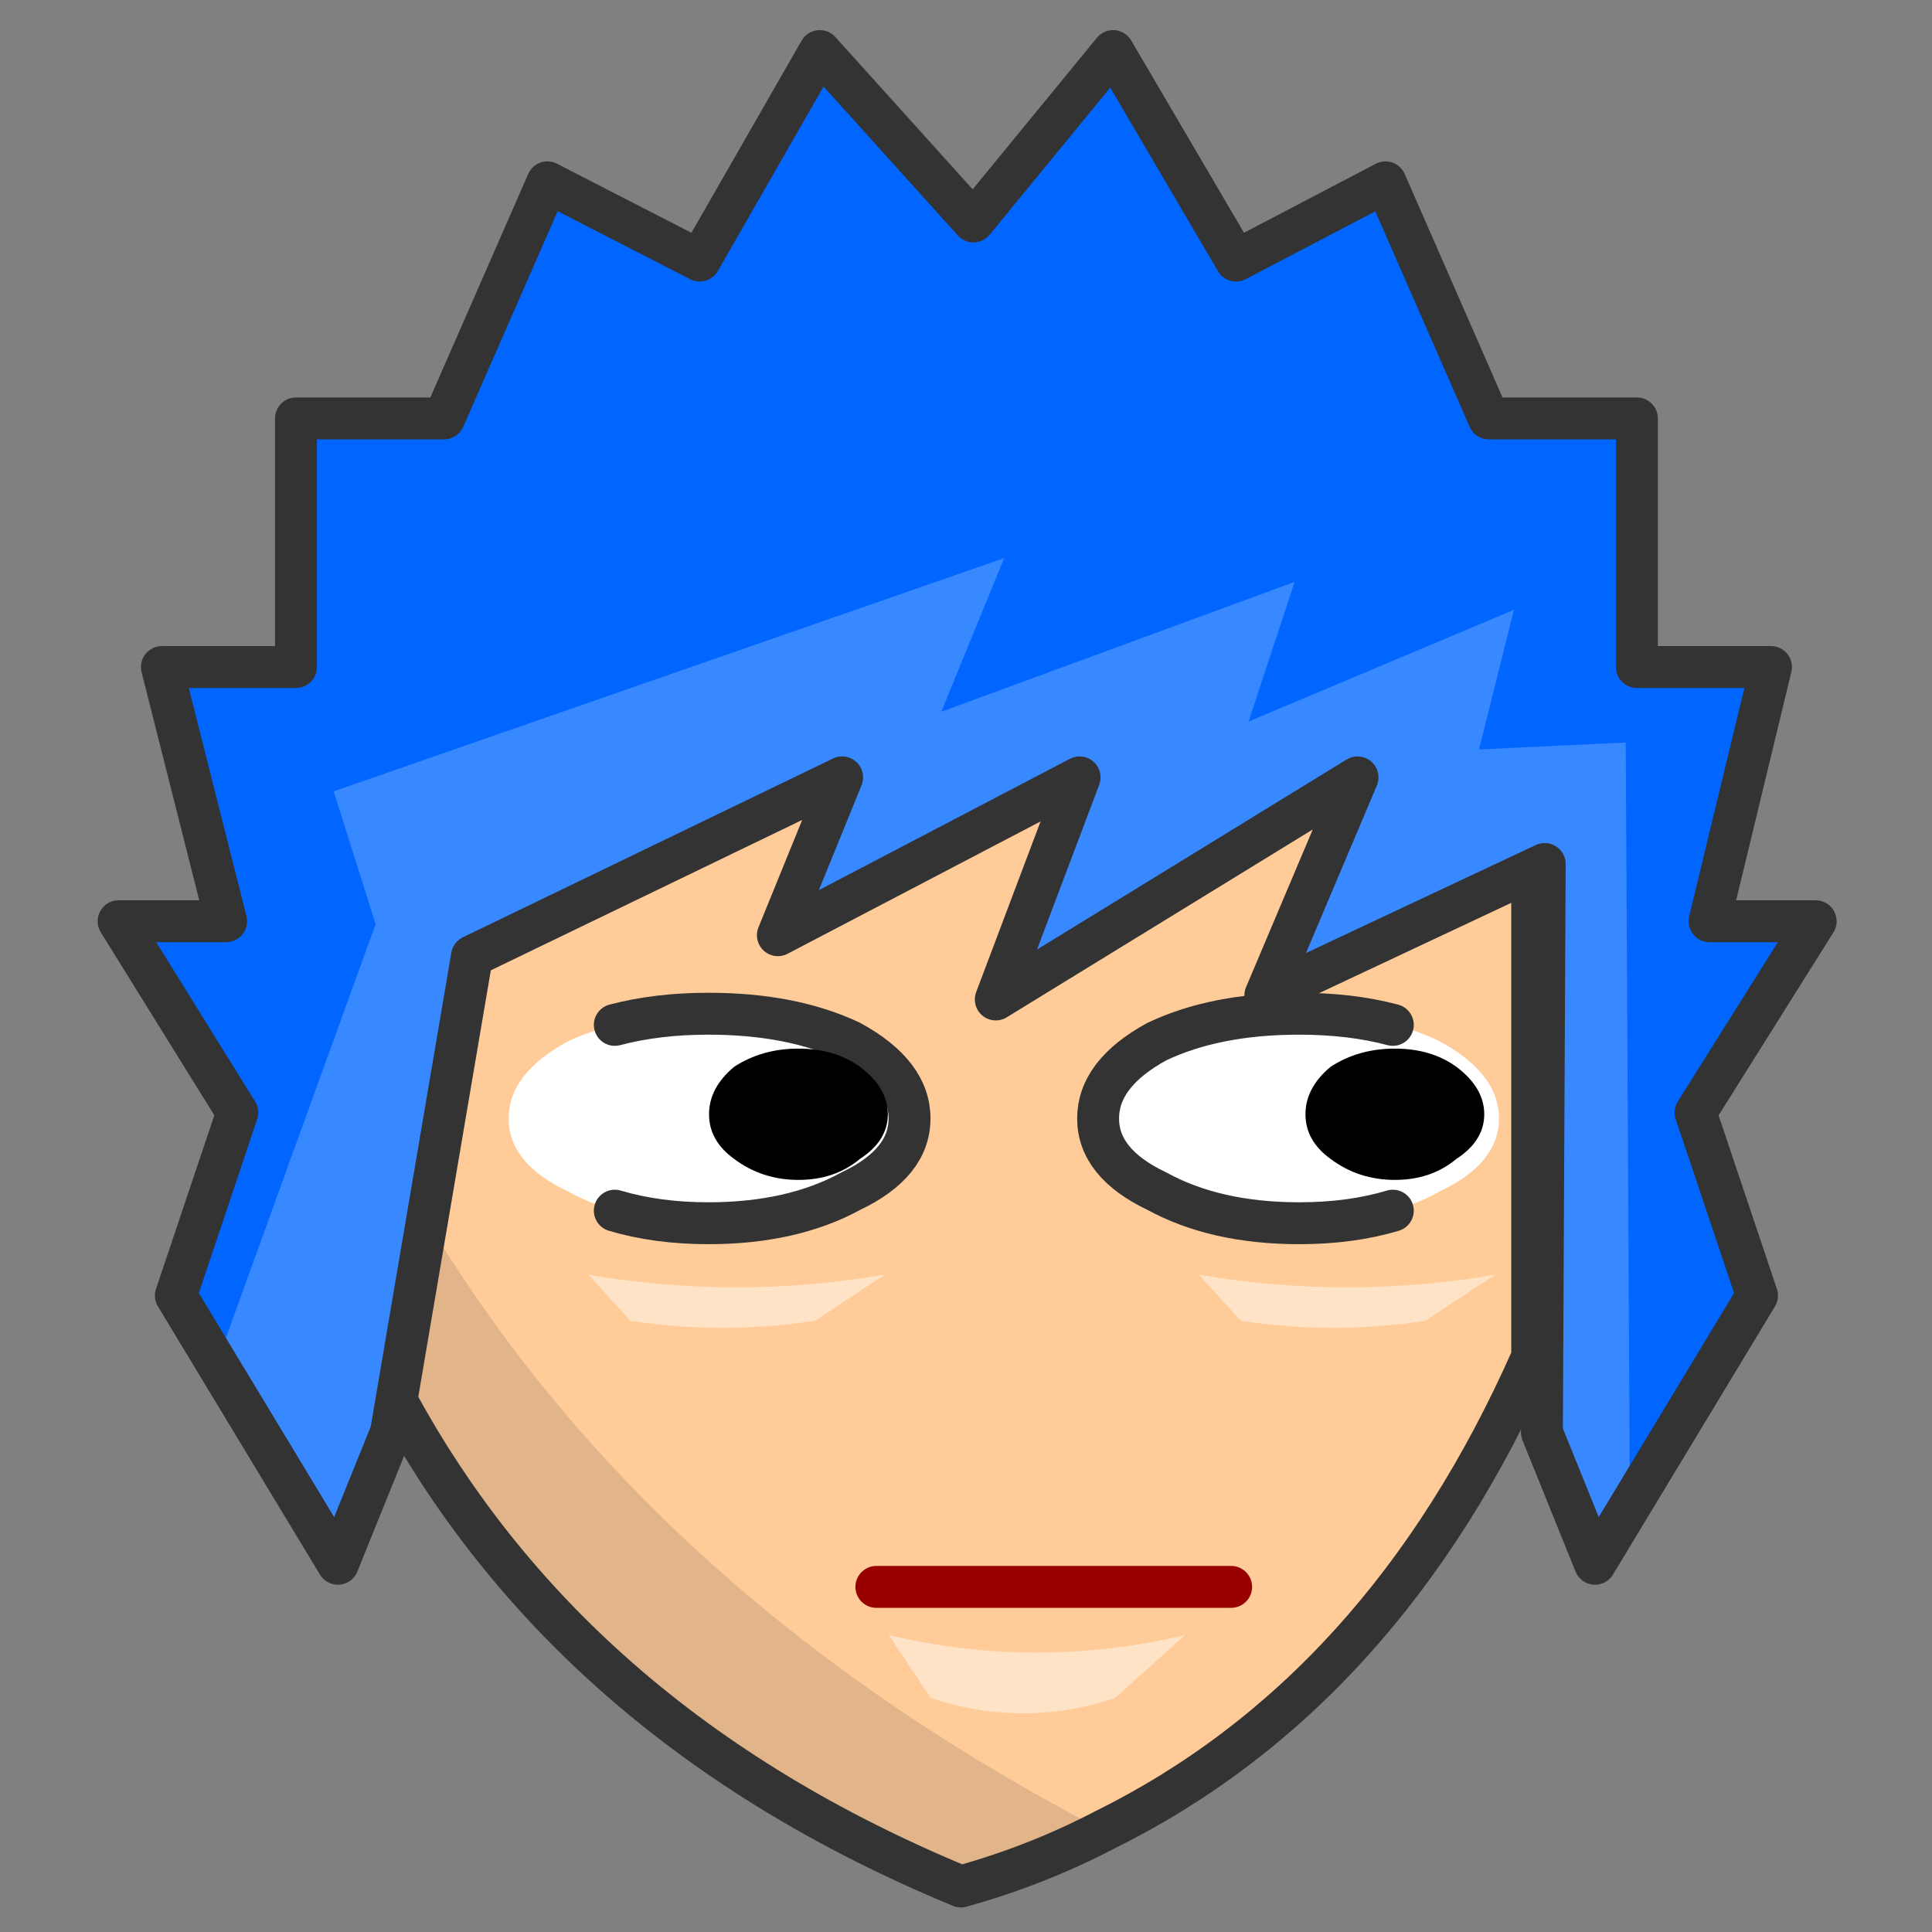
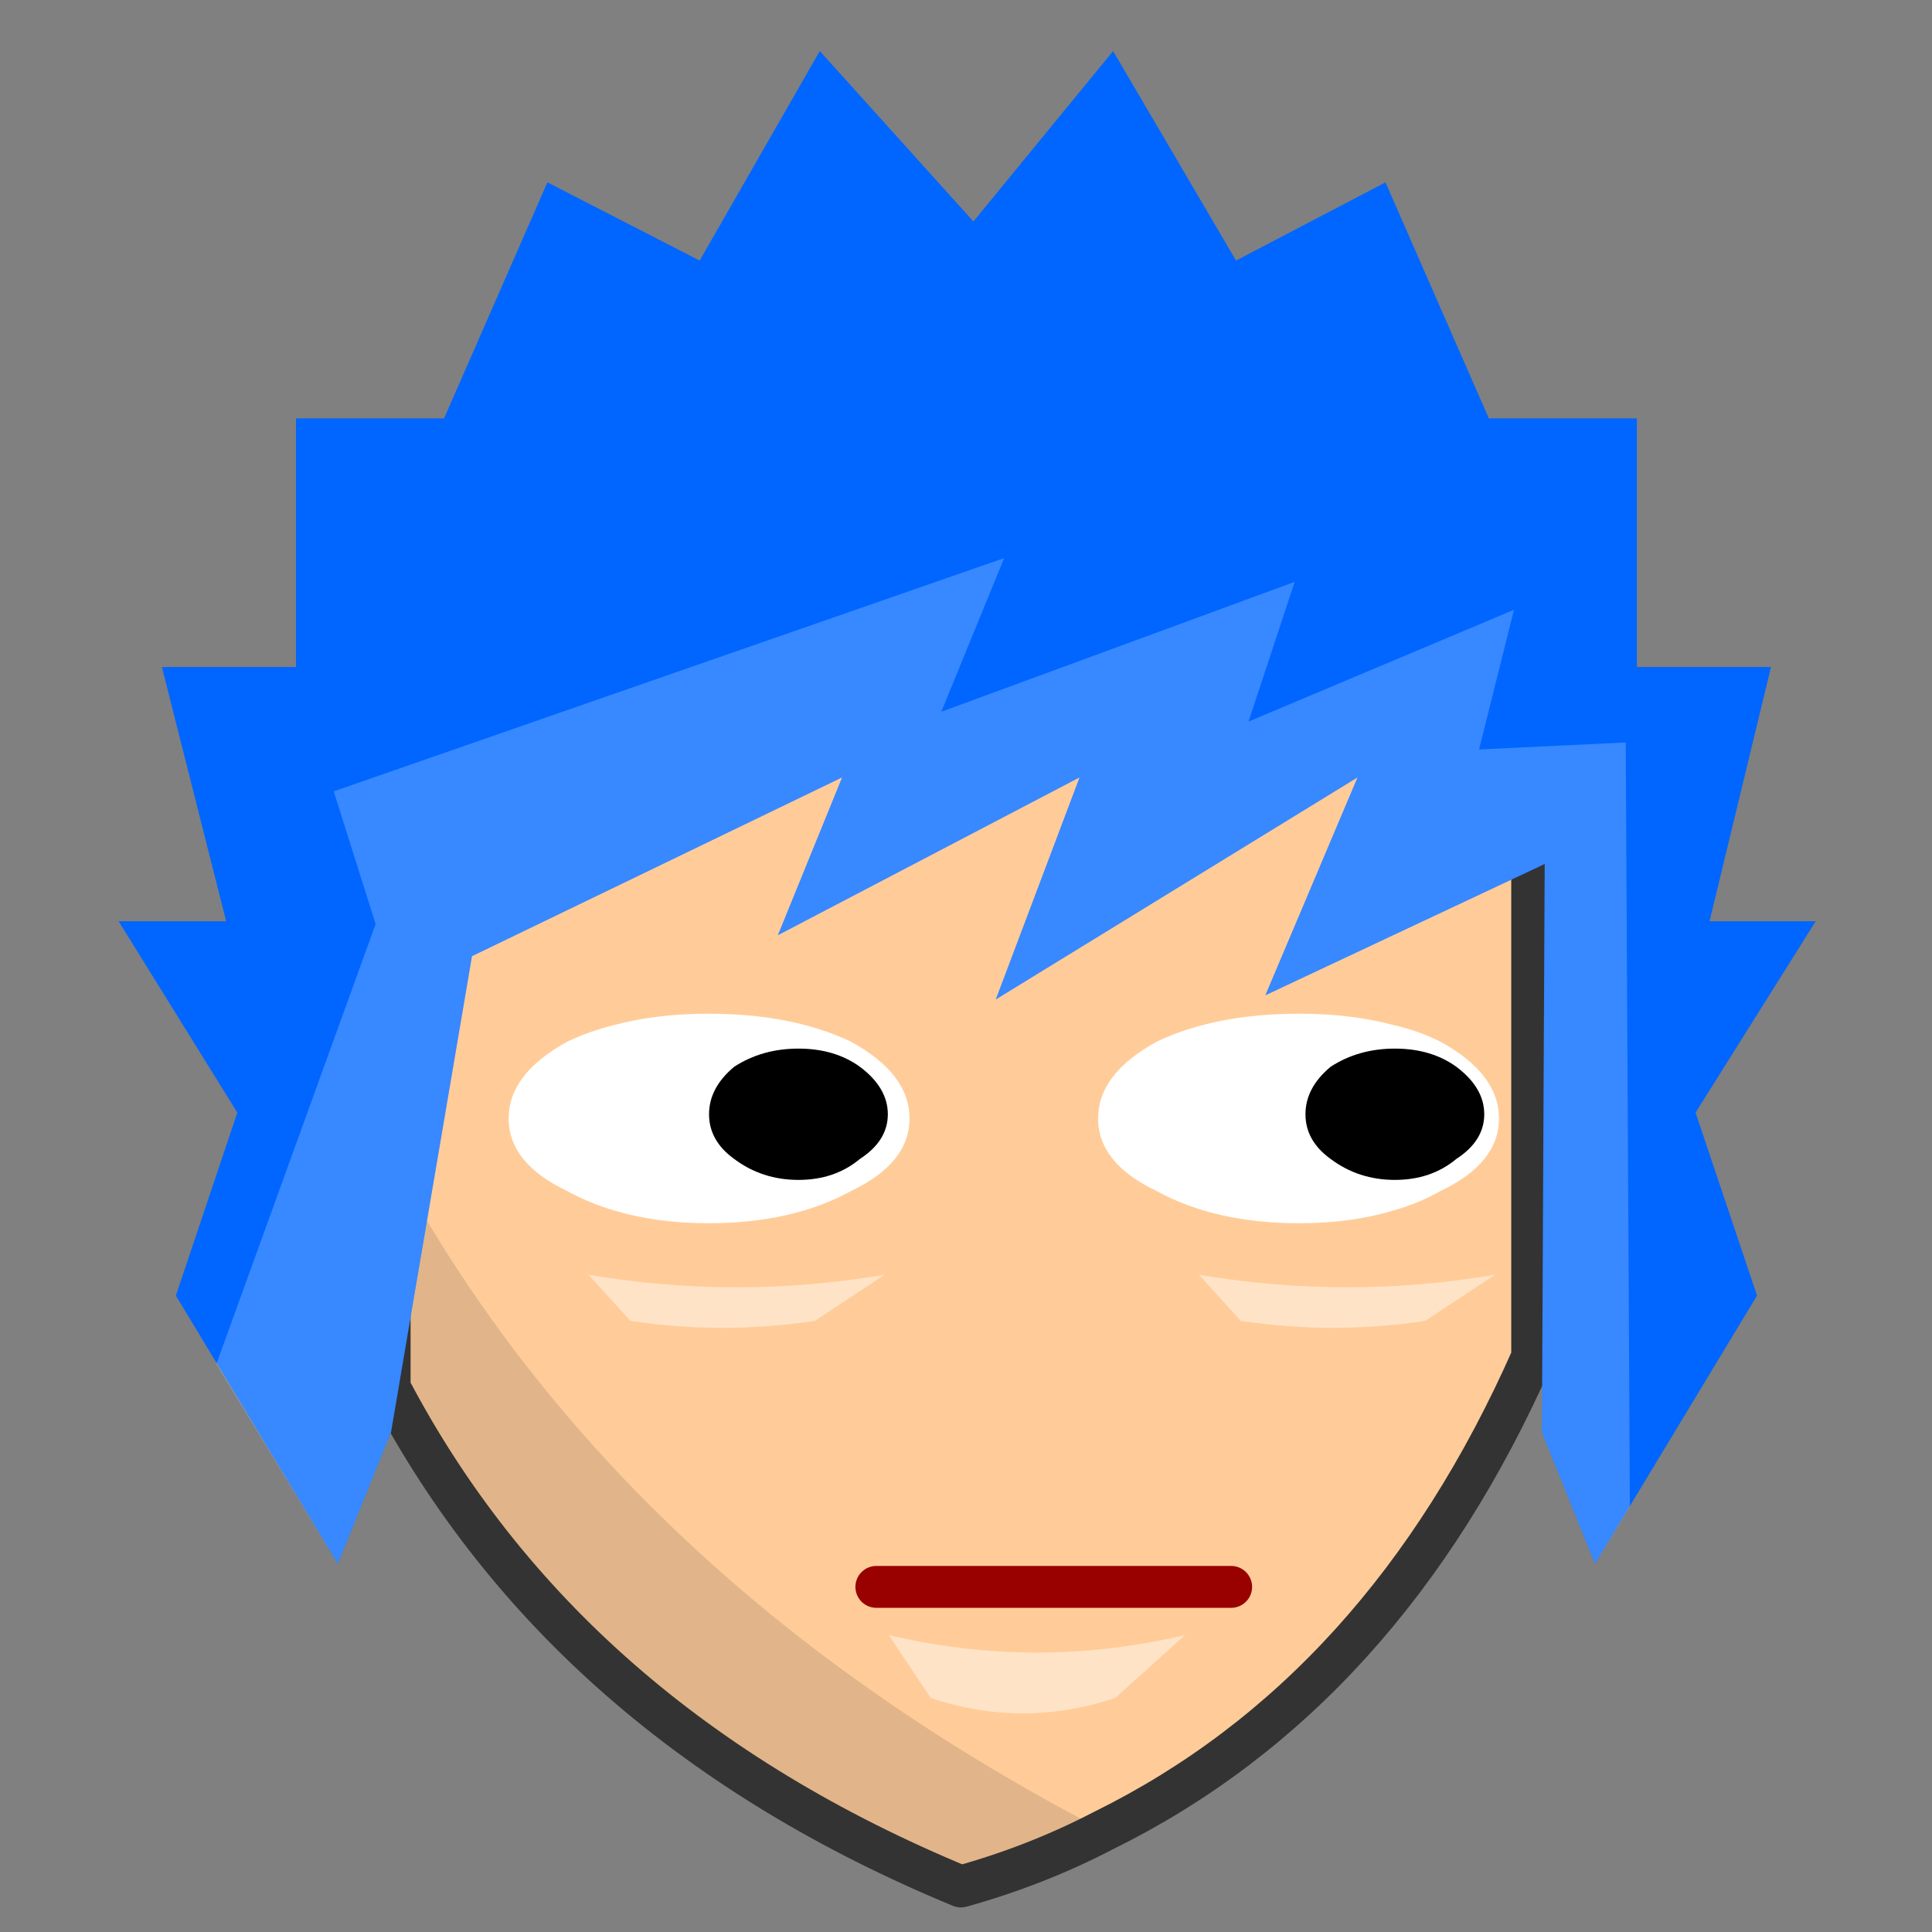
<svg xmlns="http://www.w3.org/2000/svg" xmlns:xlink="http://www.w3.org/1999/xlink" version="1.1" preserveAspectRatio="none" x="0px" y="0px" width="19px" height="19px" viewBox="0 0 19 19">
  <rect x="0" y="0" width="19" height="19" fill="#808080" stroke="none" />
  <defs>
    <g id="hd1obj_0_Layer0_0_FILL">
      <path fill="#FFCC99" stroke="none" d=" M 0 28.7 Q 2.7 27.95 5.1 26.7 15.15 21.75 20.45 9.75 L 20.45 -12.6 Q 0.9 -44.75 -20.45 -12.6 L -20.45 10.85 Q -14.15 22.85 0 28.7 Z" />
    </g>
    <g id="head_0_Layer1_0_FILL">
      <path fill="#C9A27B" fill-opacity="0.545" stroke="none" d=" M 0 28.7 Q 2.7 27.95 5.1 26.7 -12.45 17.6 -20.45 2.5 L -20.45 10.85 Q -14.15 22.85 0 28.7 Z" />
    </g>
    <g id="shine_0_Layer0_0_FILL">
      <path fill="#FFFFFF" fill-opacity="0.451" stroke="none" d=" M -14.7 -6.2 Q -11.4 -5.7 -8.1 -6.2 L -5.6 -7.85 Q -10.9 -6.95 -16.2 -7.85 L -14.7 -6.2 M 2.65 7.3 L 5.15 5.05 Q -0.15 6.3 -5.45 5.05 L -3.95 7.3 Q -0.65 8.4 2.65 7.3 M 7.15 -6.2 Q 10.45 -5.7 13.75 -6.2 L 16.25 -7.85 Q 10.95 -6.95 5.65 -7.85 L 7.15 -6.2 Z" />
    </g>
    <g id="eyes_0_Layer0_0_FILL">
      <path fill="#FFFFFF" stroke="none" d=" M -13.9 -3.35 Q -14.81 -3.126 -15.6 -2.75 -17.7 -1.6 -17.7 0 -17.7 1.6 -15.6 2.6 -14.81 3.033 -13.9 3.3 -12.39 3.75 -10.55 3.75 -7.55 3.75 -5.45 2.6 -3.35 1.6 -3.35 0 -3.35 -1.6 -5.45 -2.75 -7.55 -3.75 -10.55 -3.75 -12.39 -3.75 -13.9 -3.35 M 10.6 -3.75 Q 7.6 -3.75 5.5 -2.75 3.4 -1.6 3.4 0 3.4 1.6 5.5 2.6 7.6 3.75 10.6 3.75 12.45 3.75 13.95 3.3 14.85 3.05 15.65 2.6 17.75 1.6 17.75 0 17.75 -1.6 15.65 -2.75 14.85 -3.15 13.95 -3.35 12.45 -3.75 10.6 -3.75 Z" />
    </g>
    <g id="pupils_0_Layer0_0_FILL">
      <path fill="#000000" stroke="none" d=" M -10.65 -2.35 Q -11.95 -2.35 -12.95 -1.7 -13.85 -0.95 -13.85 0 -13.85 0.95 -12.95 1.6 -11.95 2.35 -10.65 2.35 -9.35 2.35 -8.45 1.6 -7.45 0.95 -7.45 0 -7.45 -0.95 -8.45 -1.7 -9.35 -2.35 -10.65 -2.35 M 10.7 -2.35 Q 9.4 -2.35 8.4 -1.7 7.5 -0.95 7.5 0 7.5 0.95 8.4 1.6 9.4 2.35 10.7 2.35 12 2.35 12.9 1.6 13.9 0.95 13.9 0 13.9 -0.95 12.9 -1.7 12 -2.35 10.7 -2.35 Z" />
    </g>
    <g id="hair1obj_0_Layer0_0_FILL">
      <path fill="#0066FF" stroke="none" d=" M 49.05 13.15 L 45.35 4.7 40 7.5 35.6 0 30.6 6.1 25.1 0 20.8 7.5 15.35 4.7 11.65 13.15 6.35 13.15 6.35 22.05 1.55 22.05 3.85 31.15 0 31.15 4.25 38 2.05 44.55 7.85 54.15 9.75 49.45 12.65 32.4 25.9 26 23.6 31.65 34.4 26 31.4 33.95 44.35 26 41.05 33.8 51.05 29.1 50.95 49.45 52.85 54.15 58.65 44.55 56.45 38 60.75 31.15 56.95 31.15 59.15 22.05 54.35 22.05 54.35 13.15 49.05 13.15 Z" />
    </g>
    <g id="hair1_0_Layer1_0_FILL">
      <path fill="#FFFFFF" fill-opacity="0.22" stroke="none" d=" M 4.55 3.5 L 1.55 11.45 14.5 3.5 11.2 11.3 21.2 6.6 21.1 26.95 23 31.65 24.25 29.6 24.1 2.25 18.85 2.5 20.1 -2.5 10.6 1.5 12.25 -3.5 -0.4 1.15 1.85 -4.35 -22.15 4 -20.65 8.75 -26.35 24.5 -22 31.65 -20.1 26.95 -17.2 9.9 -3.95 3.5 -6.25 9.15 4.55 3.5 Z" />
    </g>
    <path id="head_0_Layer0_0_1_STROKES" stroke="#333333" stroke-width="1.5" stroke-linejoin="round" stroke-linecap="round" fill="none" d=" M 0 28.7 Q -14.15 22.85 -20.45 10.85 L -20.45 -12.6 Q 0.9 -44.75 20.45 -12.6 L 20.45 9.75 Q 15.15 21.75 5.1 26.7 2.7 27.95 0 28.7 Z" />
    <path id="mouth_0_Layer0_0_1_STROKES" stroke="#990000" stroke-width="1.5" stroke-linejoin="round" stroke-linecap="round" fill="none" d=" M -6.35 0 L 6.35 0" />
-     <path id="eyes_0_Layer0_0_1_STROKES" stroke="#333333" stroke-width="1.5" stroke-linejoin="round" stroke-linecap="round" fill="none" d=" M 13.95 -3.35 Q 12.45 -3.75 10.6 -3.75 7.6 -3.75 5.5 -2.75 3.4 -1.6 3.4 0 3.4 1.6 5.5 2.6 7.6 3.75 10.6 3.75 12.45 3.75 13.95 3.3 M -13.9 -3.35 Q -12.39 -3.75 -10.55 -3.75 -7.55 -3.75 -5.45 -2.75 -3.35 -1.6 -3.35 0 -3.35 1.6 -5.45 2.6 -7.55 3.75 -10.55 3.75 -12.39 3.75 -13.9 3.3" />
-     <path id="hair1_0_Layer0_0_1_STROKES" stroke="#333333" stroke-width="1.5" stroke-linejoin="round" stroke-linecap="round" fill="none" d=" M 10.15 -15 L 5.75 -22.5 0.75 -16.4 -4.75 -22.5 -9.05 -15 -14.5 -17.8 -18.2 -9.35 -23.5 -9.35 -23.5 -0.45 -28.3 -0.45 -26 8.65 -29.85 8.65 -25.6 15.5 -27.8 22.05 -22 31.65 -20.1 26.95 -17.2 9.9 -3.95 3.5 -6.25 9.15 4.55 3.5 1.55 11.45 14.5 3.5 11.2 11.3 21.2 6.6 21.1 26.95 23 31.65 28.8 22.05 26.6 15.5 30.9 8.65 27.1 8.65 29.3 -0.45 24.5 -0.45 24.5 -9.35 19.2 -9.35 15.5 -17.8 10.15 -15 Z" />
+     <path id="hair1_0_Layer0_0_1_STROKES" stroke="#333333" stroke-width="1.5" stroke-linejoin="round" stroke-linecap="round" fill="none" d=" M 10.15 -15 Z" />
  </defs>
  <g transform="matrix( 0.83, 0, 0, 0.83, 1.15,0.5) ">
    <g transform="matrix( 0.331, 0, 0, 0.331, 10,12.25) ">
      <g id="col0" transform="matrix( 1, 0, 0, 1, 0,0) ">
        <g transform="matrix( 1, 0, 0, 1, 0,0) ">
          <use xlink:href="#hd1obj_0_Layer0_0_FILL" />
        </g>
      </g>
      <g transform="matrix( 1, 0, 0, 1, 0,0) ">
        <use xlink:href="#head_0_Layer1_0_FILL" />
      </g>
      <g transform="matrix( 1, 0, 0, 1, 0,0) ">
        <use xlink:href="#head_0_Layer0_0_1_STROKES" />
      </g>
    </g>
    <g transform="matrix( 0.331, 0, 0, 0.331, 10.95,17.1) ">
      <g transform="matrix( 1, 0, 0, 1, 0,0) ">
        <use xlink:href="#shine_0_Layer0_0_FILL" />
      </g>
    </g>
    <g transform="matrix( 0.331, 0, 0, 0.331, 11.1,18.2) ">
      <g transform="matrix( 1, 0, 0, 1, 0,0) ">
        <use xlink:href="#mouth_0_Layer0_0_1_STROKES" />
      </g>
    </g>
    <g transform="matrix( 0.331, 0, 0, 0.331, 10.5,12.65) ">
      <g transform="matrix( 1, 0, 0, 1, 0,0) ">
        <use xlink:href="#eyes_0_Layer0_0_FILL" />
        <use xlink:href="#eyes_0_Layer0_0_1_STROKES" />
      </g>
    </g>
    <g id="eyepos" transform="matrix( 0.331, 0, 0, 0.331, 11.6,12.6) ">
      <g transform="matrix( 1, 0, 0, 1, 0,0) ">
        <use xlink:href="#pupils_0_Layer0_0_FILL" />
      </g>
    </g>
    <g transform="matrix( 0.331, 0, 0, 0.331, 9.9,7.45) ">
      <g id="col0_FL" transform="matrix( 1, 0, 0, 1, -29.85,-22.5) ">
        <g transform="matrix( 1, 0, 0, 1, 0,0) ">
          <use xlink:href="#hair1obj_0_Layer0_0_FILL" />
        </g>
      </g>
      <g transform="matrix( 1, 0, 0, 1, 0,0) ">
        <use xlink:href="#hair1_0_Layer1_0_FILL" />
      </g>
      <g transform="matrix( 1, 0, 0, 1, 0,0) ">
        <use xlink:href="#hair1_0_Layer0_0_1_STROKES" />
      </g>
    </g>
  </g>
</svg>